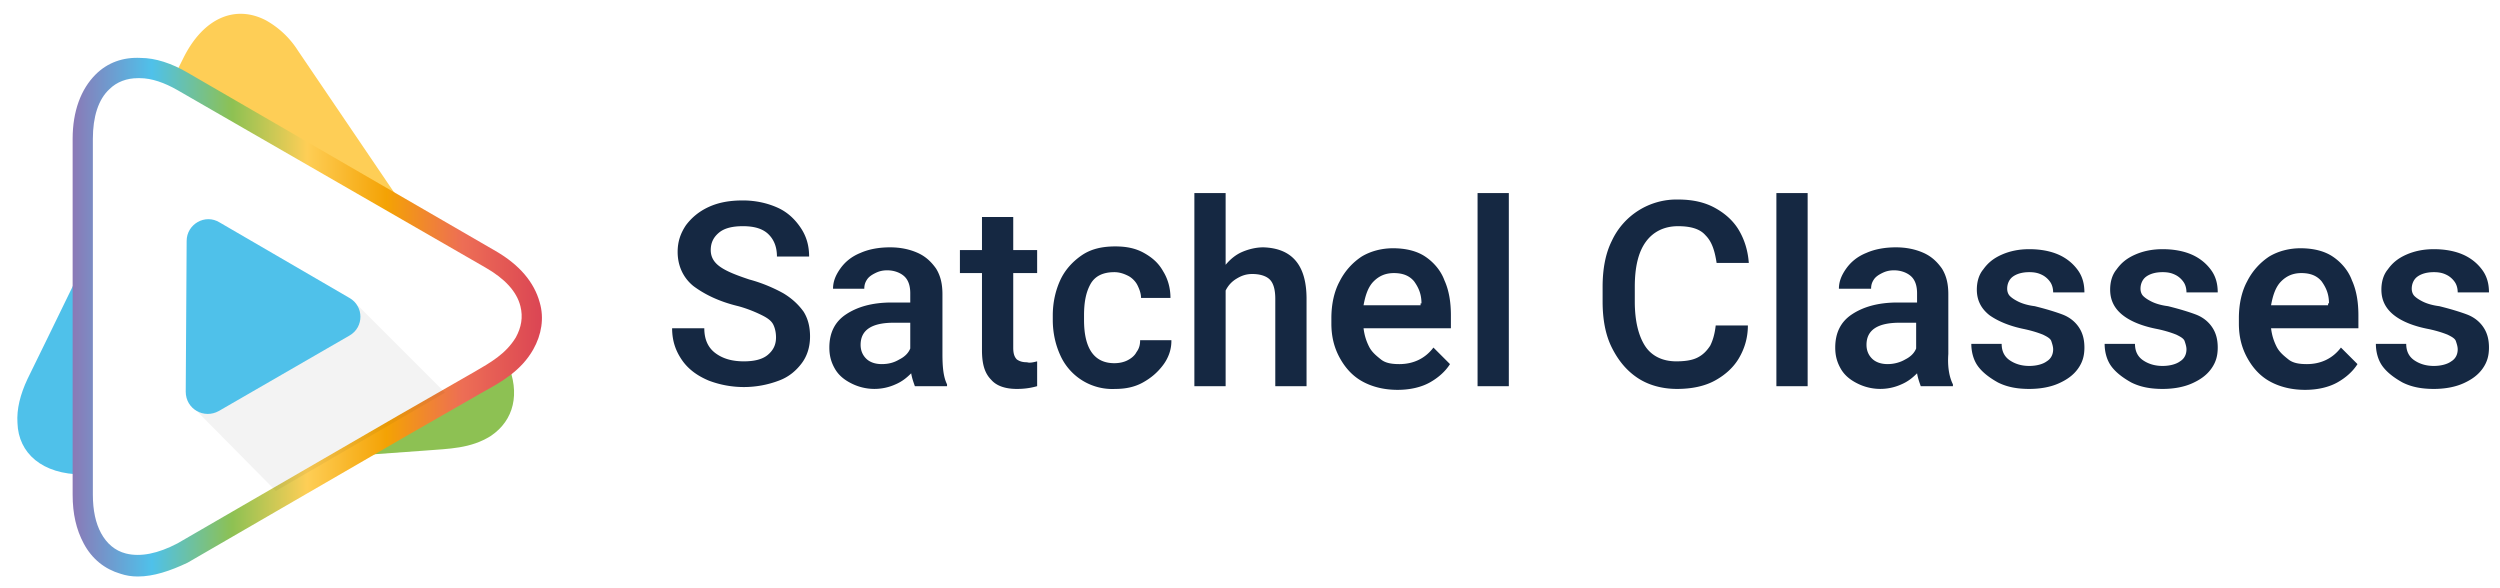
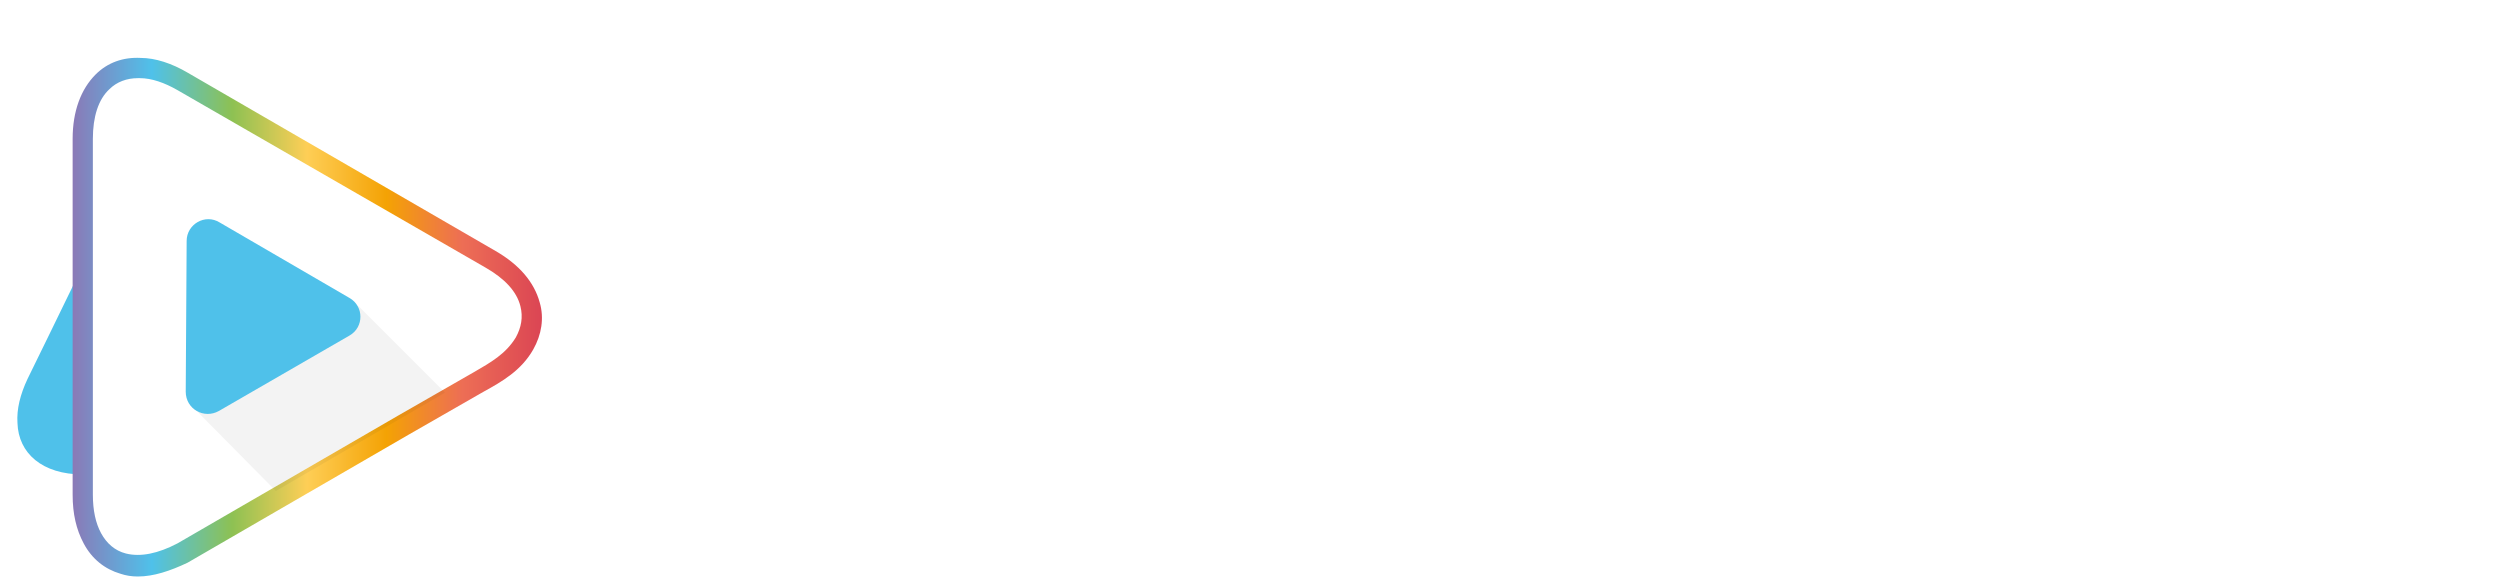
<svg xmlns="http://www.w3.org/2000/svg" version="1.1" viewBox="0 0 271.9 63.9">
  <path fill="#4fc1ea" d="M9 32v-3.1l-3.7 7.6L3 41.2c-.8 1.7-1.2 3.3-1.1 4.8.1 3.3 2.7 5.6 7.1 5.6V32z" />
-   <path fill="#fece56" d="M39.3 20.1l4.9 2.8L32.4 5.5a9.75 9.75 0 00-3.5-3.3c-3.3-1.7-6.8-.3-9 4.2l-1 2c.3.1.6.3.9.5l19.5 11.2z" />
-   <path fill="#8dc153" d="M38 49.6l8.3-.6c2.5-.2 4.9-.2 7.1-1.6 2.5-1.7 3.2-4.6 1.8-7.9-1.1.9-2.5 1.6-3.8 2.4L38 49.6z" />
  <linearGradient id="SVGID_1_" x1="7.85" x2="58.94" y1="34.46" y2="34.46" gradientUnits="userSpaceOnUse">
    <stop offset="0" stop-color="#8b79b6" />
    <stop offset=".17" stop-color="#4fc1ea" />
    <stop offset=".34" stop-color="#8dc153" />
    <stop offset=".5" stop-color="#fece56" />
    <stop offset=".67" stop-color="#f4a204" />
    <stop offset=".83" stop-color="#ed6e55" />
    <stop offset="1" stop-color="#db4554" />
  </linearGradient>
  <path fill="url(#SVGID_1_)" d="M15 62.7c-.7 0-1.3-.1-1.9-.3-1.7-.5-3.1-1.6-4-3.3-.8-1.5-1.2-3.2-1.2-5.3V15.1c0-3 .9-5.4 2.5-7 1.3-1.3 3-1.9 4.9-1.8 1.6 0 3.4.6 5.1 1.6l33.5 19.4c2.6 1.5 4.2 3.4 4.8 5.6.5 1.7.2 3.5-.7 5.1-1.3 2.3-3.4 3.5-5.4 4.6-.2.1-.5.3-.7.4l-7.5 4.3-24 13.9c-1.9.9-3.7 1.5-5.4 1.5zm0-54.2c-1.2 0-2.3.4-3.1 1.2-1.2 1.1-1.8 3-1.8 5.4v38.7c0 1.7.3 3.1.9 4.2.6 1.1 1.5 1.9 2.7 2.2 1.6.4 3.5 0 5.6-1.1l24-13.9 7.5-4.3c.2-.1.5-.3.7-.4 1.9-1.1 3.5-2 4.6-3.8.6-1.1.8-2.2.5-3.4-.4-1.6-1.7-3-3.8-4.2L19.3 9.8c-1.4-.8-2.8-1.3-4.1-1.3H15z" />
  <path fill="#020203" d="M39 33.3l9.4 9.4L30 53.4l-8.8-8.9z" opacity=".05" />
  <path fill="#4fc1ea" d="M23.9 24.2L38 32.4c1.6.9 1.6 3.2 0 4.1l-14.2 8.2c-1.6.9-3.6-.2-3.6-2.1l.1-16.4c0-1.8 2-3 3.6-2z" />
-   <path fill="#152842" d="M75.4 31.1c-1.1-.9-1.7-2.2-1.7-3.7 0-1.1.3-2 .9-2.9.6-.8 1.4-1.5 2.5-2s2.3-.7 3.7-.7c1.4 0 2.7.3 3.8.8 1.1.5 1.9 1.3 2.5 2.2.6.9.9 1.9.9 3.1h-3.5c0-1-.3-1.8-.9-2.4-.6-.6-1.5-.9-2.8-.9-1.1 0-2 .2-2.6.7-.6.5-.9 1.1-.9 1.9 0 .7.3 1.3 1 1.8s1.7.9 3.2 1.4c1.5.4 2.8 1 3.7 1.5 1 .6 1.7 1.3 2.2 2 .5.8.7 1.7.7 2.7 0 1.1-.3 2.1-.9 2.9-.6.8-1.4 1.5-2.5 1.9a10.73 10.73 0 01-7.6 0c-1.2-.5-2.2-1.2-2.9-2.2-.7-1-1.1-2.1-1.1-3.5h3.5c0 1.2.4 2.1 1.2 2.7s1.8.9 3.1.9c1.1 0 2-.2 2.6-.7.6-.5.9-1.1.9-1.9 0-.5-.1-1-.3-1.4-.2-.4-.6-.7-1.2-1-.6-.3-1.5-.7-2.6-1-2.1-.5-3.7-1.3-4.9-2.2zM103 41.8v.2h-3.5c-.1-.3-.3-.8-.4-1.4-.5.5-1 .9-1.7 1.2a5.54 5.54 0 01-4.8-.1c-.8-.4-1.4-.9-1.8-1.6-.4-.7-.6-1.4-.6-2.3 0-1.6.6-2.8 1.8-3.6 1.2-.8 2.8-1.3 5-1.3h2v-1c0-.8-.2-1.4-.6-1.8-.4-.4-1.1-.7-1.9-.7-.5 0-.9.1-1.3.3s-.7.4-.9.7c-.2.3-.3.6-.3 1h-3.4c0-.8.3-1.5.8-2.2s1.2-1.3 2.2-1.7c.9-.4 2-.6 3.2-.6 1.1 0 2.1.2 3 .6.9.4 1.5 1 2 1.7.5.8.7 1.7.7 2.8v6.5c0 1.4.1 2.5.5 3.3zm-5.2-2.7c.6-.3 1-.7 1.2-1.2v-2.8h-1.8c-1.2 0-2.1.2-2.7.6-.6.4-.9 1-.9 1.8 0 .6.2 1.1.6 1.5.4.4 1 .6 1.7.6.8 0 1.4-.2 1.9-.5zM112.8 39.3V42c-.7.2-1.4.3-2.2.3-1.2 0-2.2-.3-2.8-1-.7-.7-1-1.7-1-3.2v-8.4h-2.4v-2.5h2.4v-3.6h3.4v3.6h2.6v2.5h-2.6v8.1c0 .6.1 1 .4 1.3.3.2.6.3 1.1.3.3.1.7 0 1.1-.1zM127.4 37.1c0 .9-.3 1.8-.9 2.6s-1.3 1.4-2.2 1.9c-.9.5-1.9.7-3 .7a6.2 6.2 0 01-6-3.7c-.5-1.1-.8-2.4-.8-3.8v-.5c0-1.4.3-2.7.8-3.8s1.3-2 2.3-2.7 2.2-1 3.7-1c1.2 0 2.2.2 3.1.7.9.5 1.6 1.1 2.1 2 .5.8.8 1.8.8 2.9h-3.2c0-.5-.2-1-.4-1.4-.2-.4-.6-.8-1-1s-.9-.4-1.5-.4c-1.2 0-2.1.4-2.6 1.3s-.7 2-.7 3.4v.5c0 3.1 1.1 4.7 3.3 4.7.5 0 1-.1 1.4-.3.4-.2.8-.5 1-.9.3-.4.4-.8.4-1.3h3.4zM142.1 32.5V42h-3.4v-9.5c0-1-.2-1.7-.6-2.1s-1.1-.6-1.9-.6c-.7 0-1.2.2-1.7.5s-.9.7-1.2 1.3V42h-3.4V21h3.4v7.8c.5-.6 1.1-1.1 1.8-1.4s1.5-.5 2.3-.5c3.1.1 4.7 1.9 4.7 5.6zM157.9 35.7h-9.6c.1.8.3 1.4.6 2s.8 1 1.3 1.4 1.2.5 2 .5c1.5 0 2.8-.6 3.7-1.8l1.8 1.8c-.5.8-1.3 1.5-2.2 2s-2.1.8-3.5.8-2.7-.3-3.8-.9c-1.1-.6-1.9-1.5-2.5-2.6s-.9-2.3-.9-3.7v-.6c0-1.5.3-2.9.9-4a7 7 0 012.4-2.7c1-.6 2.2-.9 3.4-.9 1.4 0 2.6.3 3.5.9.9.6 1.7 1.5 2.1 2.6.5 1.1.7 2.4.7 3.8v1.4zm-3.3-2.7c0-1-.3-1.7-.8-2.4-.5-.6-1.2-.9-2.2-.9-.9 0-1.6.3-2.2.9s-.9 1.5-1.1 2.6h6.2V33zM160.7 42V21h3.4v21h-3.4zM189.1 39c-.6 1-1.5 1.8-2.6 2.4-1.1.6-2.5.9-4.1.9-1.6 0-3.1-.4-4.3-1.2-1.2-.8-2.1-1.9-2.8-3.3s-1-3.1-1-5v-1.6c0-1.9.3-3.6 1-5a7.76 7.76 0 017.2-4.5c1.6 0 2.9.3 4 .9 1.1.6 2 1.4 2.6 2.4s1 2.2 1.1 3.6h-3.5c-.2-1.3-.5-2.3-1.2-3-.6-.7-1.6-1-3-1-1.5 0-2.7.6-3.5 1.7s-1.2 2.7-1.2 4.9v1.6c0 2.1.4 3.7 1.1 4.8s1.9 1.7 3.4 1.7c.9 0 1.7-.1 2.3-.4.6-.3 1-.7 1.4-1.3.3-.6.5-1.3.6-2.2h3.5c0 1.4-.4 2.6-1 3.6zM193.2 42V21h3.4v21h-3.4zM212.4 41.8v.2h-3.5c-.1-.3-.3-.8-.4-1.4-.5.5-1 .9-1.7 1.2a5.54 5.54 0 01-4.8-.1c-.8-.4-1.4-.9-1.8-1.6-.4-.7-.6-1.4-.6-2.3 0-1.6.6-2.8 1.8-3.6 1.2-.8 2.8-1.3 5-1.3h2.1v-1c0-.8-.2-1.4-.6-1.8-.4-.4-1.1-.7-1.9-.7-.5 0-.9.1-1.3.3s-.7.4-.9.7c-.2.3-.3.6-.3 1H200c0-.8.3-1.5.8-2.2s1.2-1.3 2.2-1.7c.9-.4 2-.6 3.2-.6 1.1 0 2.1.2 3 .6.9.4 1.5 1 2 1.7.5.8.7 1.7.7 2.8v6.5c-.1 1.4.1 2.5.5 3.3zm-5.2-2.7c.6-.3 1-.7 1.2-1.2v-2.8h-1.8c-1.2 0-2.1.2-2.7.6-.6.4-.9 1-.9 1.8 0 .6.2 1.1.6 1.5.4.4 1 .6 1.7.6s1.4-.2 1.9-.5zM216.4 34.3c-.9-.7-1.4-1.6-1.4-2.8 0-.8.2-1.6.7-2.2.5-.7 1.1-1.2 2-1.6.9-.4 1.9-.6 3-.6 1.2 0 2.3.2 3.2.6.9.4 1.6 1 2.1 1.7s.7 1.5.7 2.4h-3.4c0-.4-.1-.8-.3-1.1-.2-.3-.5-.6-.9-.8s-.8-.3-1.4-.3c-.8 0-1.4.2-1.8.5-.4.3-.6.8-.6 1.3 0 .3.1.6.3.8s.5.4.9.6 1 .4 1.8.5c1.2.3 2.2.6 3 .9s1.4.8 1.8 1.4c.4.6.6 1.3.6 2.2 0 .9-.2 1.6-.7 2.3-.5.7-1.2 1.2-2.1 1.6-.9.4-2 .6-3.2.6-1.3 0-2.4-.2-3.4-.7-.9-.5-1.7-1.1-2.2-1.8s-.7-1.6-.7-2.4h3.3c0 .8.3 1.4.9 1.8.6.4 1.3.6 2.1.6s1.5-.2 1.9-.5c.5-.3.7-.8.7-1.3 0-.3-.1-.6-.2-.9s-.5-.5-.9-.7c-.5-.2-1.1-.4-2-.6-1.5-.3-2.8-.8-3.8-1.5zM230.9 34.3c-.9-.7-1.4-1.6-1.4-2.8 0-.8.2-1.6.7-2.2.5-.7 1.1-1.2 2-1.6.9-.4 1.9-.6 3-.6 1.2 0 2.3.2 3.2.6.9.4 1.6 1 2.1 1.7s.7 1.5.7 2.4h-3.4c0-.4-.1-.8-.3-1.1-.2-.3-.5-.6-.9-.8s-.8-.3-1.4-.3c-.8 0-1.4.2-1.8.5-.4.3-.6.8-.6 1.3 0 .3.1.6.3.8s.5.4.9.6 1 .4 1.8.5c1.2.3 2.2.6 3 .9s1.4.8 1.8 1.4c.4.6.6 1.3.6 2.2 0 .9-.2 1.6-.7 2.3-.5.7-1.2 1.2-2.1 1.6-.9.4-2 .6-3.2.6-1.3 0-2.4-.2-3.4-.7-.9-.5-1.7-1.1-2.2-1.8s-.7-1.6-.7-2.4h3.3c0 .8.3 1.4.9 1.8.6.4 1.3.6 2.1.6s1.5-.2 1.9-.5c.5-.3.7-.8.7-1.3 0-.3-.1-.6-.2-.9s-.5-.5-.9-.7c-.5-.2-1.1-.4-2-.6-1.6-.3-2.9-.8-3.8-1.5zM256.7 35.7H247c.1.8.3 1.4.6 2s.8 1 1.3 1.4 1.2.5 2 .5c1.5 0 2.8-.6 3.7-1.8l1.8 1.8c-.5.8-1.3 1.5-2.2 2s-2.1.8-3.5.8-2.7-.3-3.8-.9c-1.1-.6-1.9-1.5-2.5-2.6s-.9-2.3-.9-3.7v-.6c0-1.5.3-2.9.9-4a7 7 0 012.4-2.7c1-.6 2.2-.9 3.4-.9 1.4 0 2.6.3 3.5.9.9.6 1.7 1.5 2.1 2.6.5 1.1.7 2.4.7 3.8v1.4zm-3.4-2.7c0-1-.3-1.7-.8-2.4-.5-.6-1.2-.9-2.2-.9-.9 0-1.6.3-2.2.9s-.9 1.5-1.1 2.6h6.2V33zM260.4 34.3c-.9-.7-1.4-1.6-1.4-2.8 0-.8.2-1.6.7-2.2.5-.7 1.1-1.2 2-1.6.9-.4 1.9-.6 3-.6 1.2 0 2.3.2 3.2.6.9.4 1.6 1 2.1 1.7s.7 1.5.7 2.4h-3.4c0-.4-.1-.8-.3-1.1-.2-.3-.5-.6-.9-.8s-.8-.3-1.4-.3c-.8 0-1.4.2-1.8.5-.4.3-.6.8-.6 1.3 0 .3.1.6.3.8s.5.4.9.6 1 .4 1.8.5c1.2.3 2.2.6 3 .9s1.4.8 1.8 1.4c.4.6.6 1.3.6 2.2 0 .9-.2 1.6-.7 2.3-.5.7-1.2 1.2-2.1 1.6-.9.4-2 .6-3.2.6-1.3 0-2.4-.2-3.4-.7-.9-.5-1.7-1.1-2.2-1.8s-.7-1.6-.7-2.4h3.3c0 .8.3 1.4.9 1.8.6.4 1.3.6 2.1.6s1.5-.2 1.9-.5c.5-.3.7-.8.7-1.3 0-.3-.1-.6-.2-.9s-.5-.5-.9-.7c-.5-.2-1.1-.4-2-.6-1.6-.3-2.9-.8-3.8-1.5z" />
</svg>